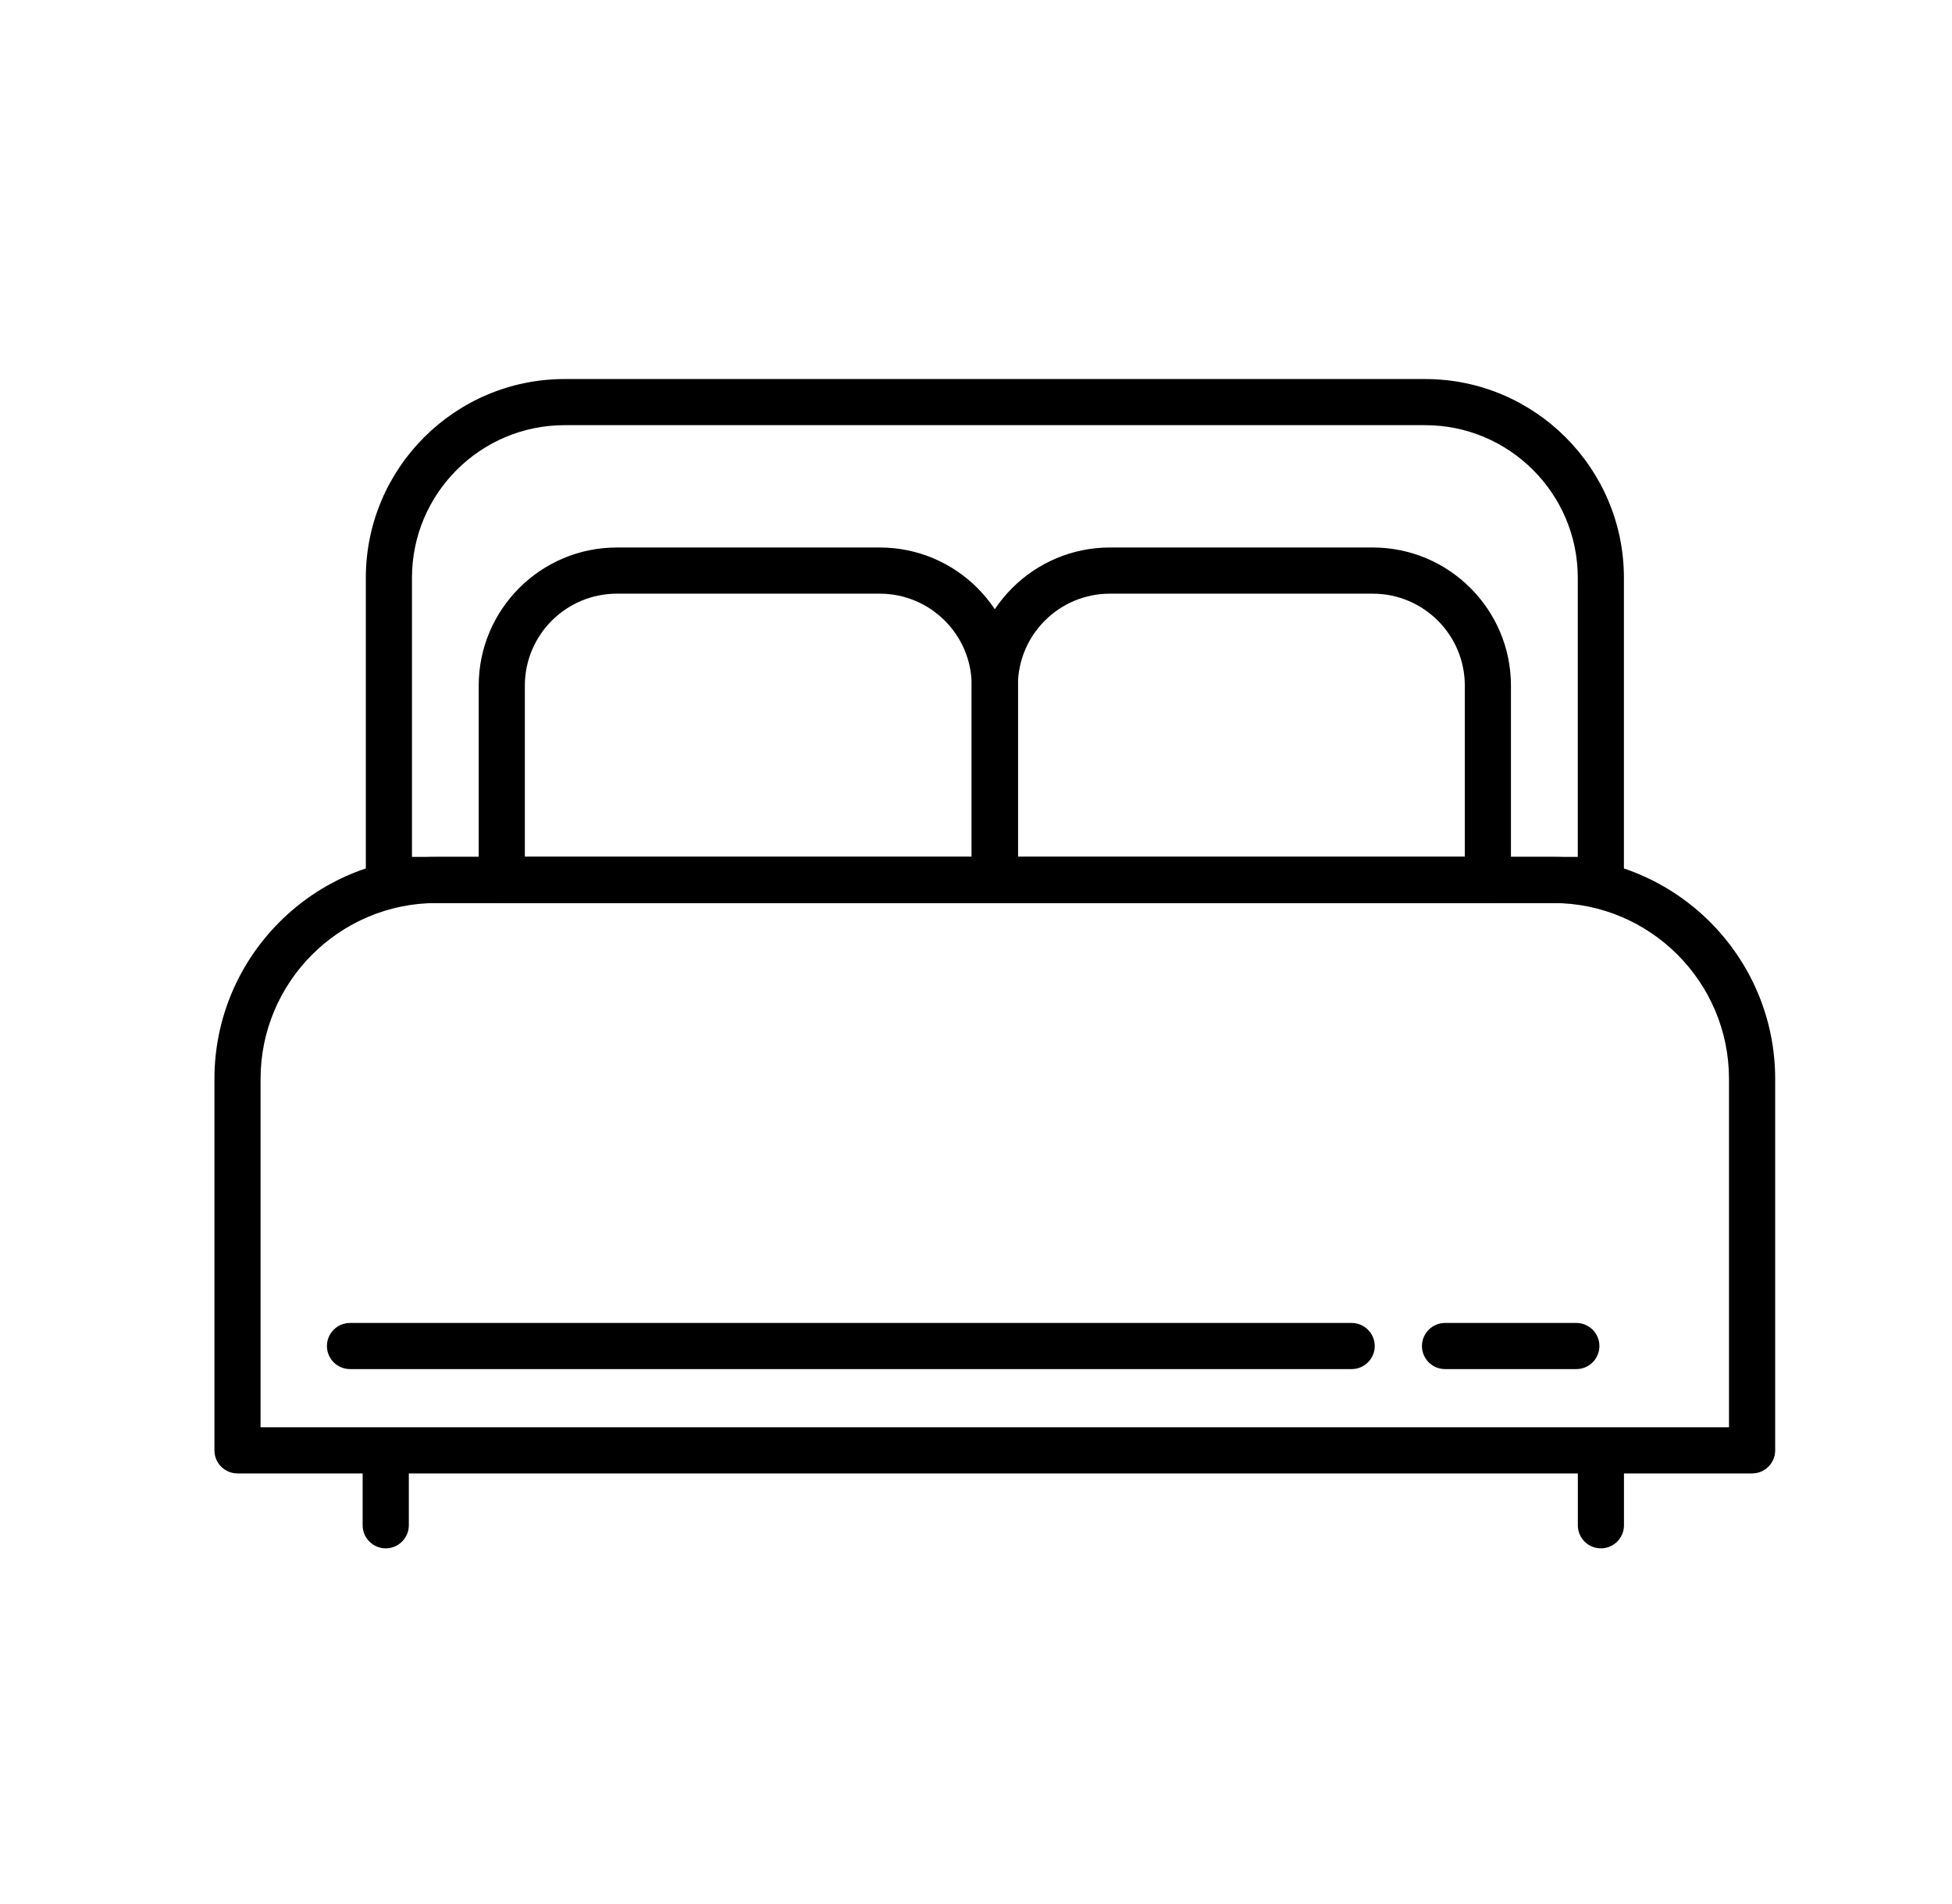
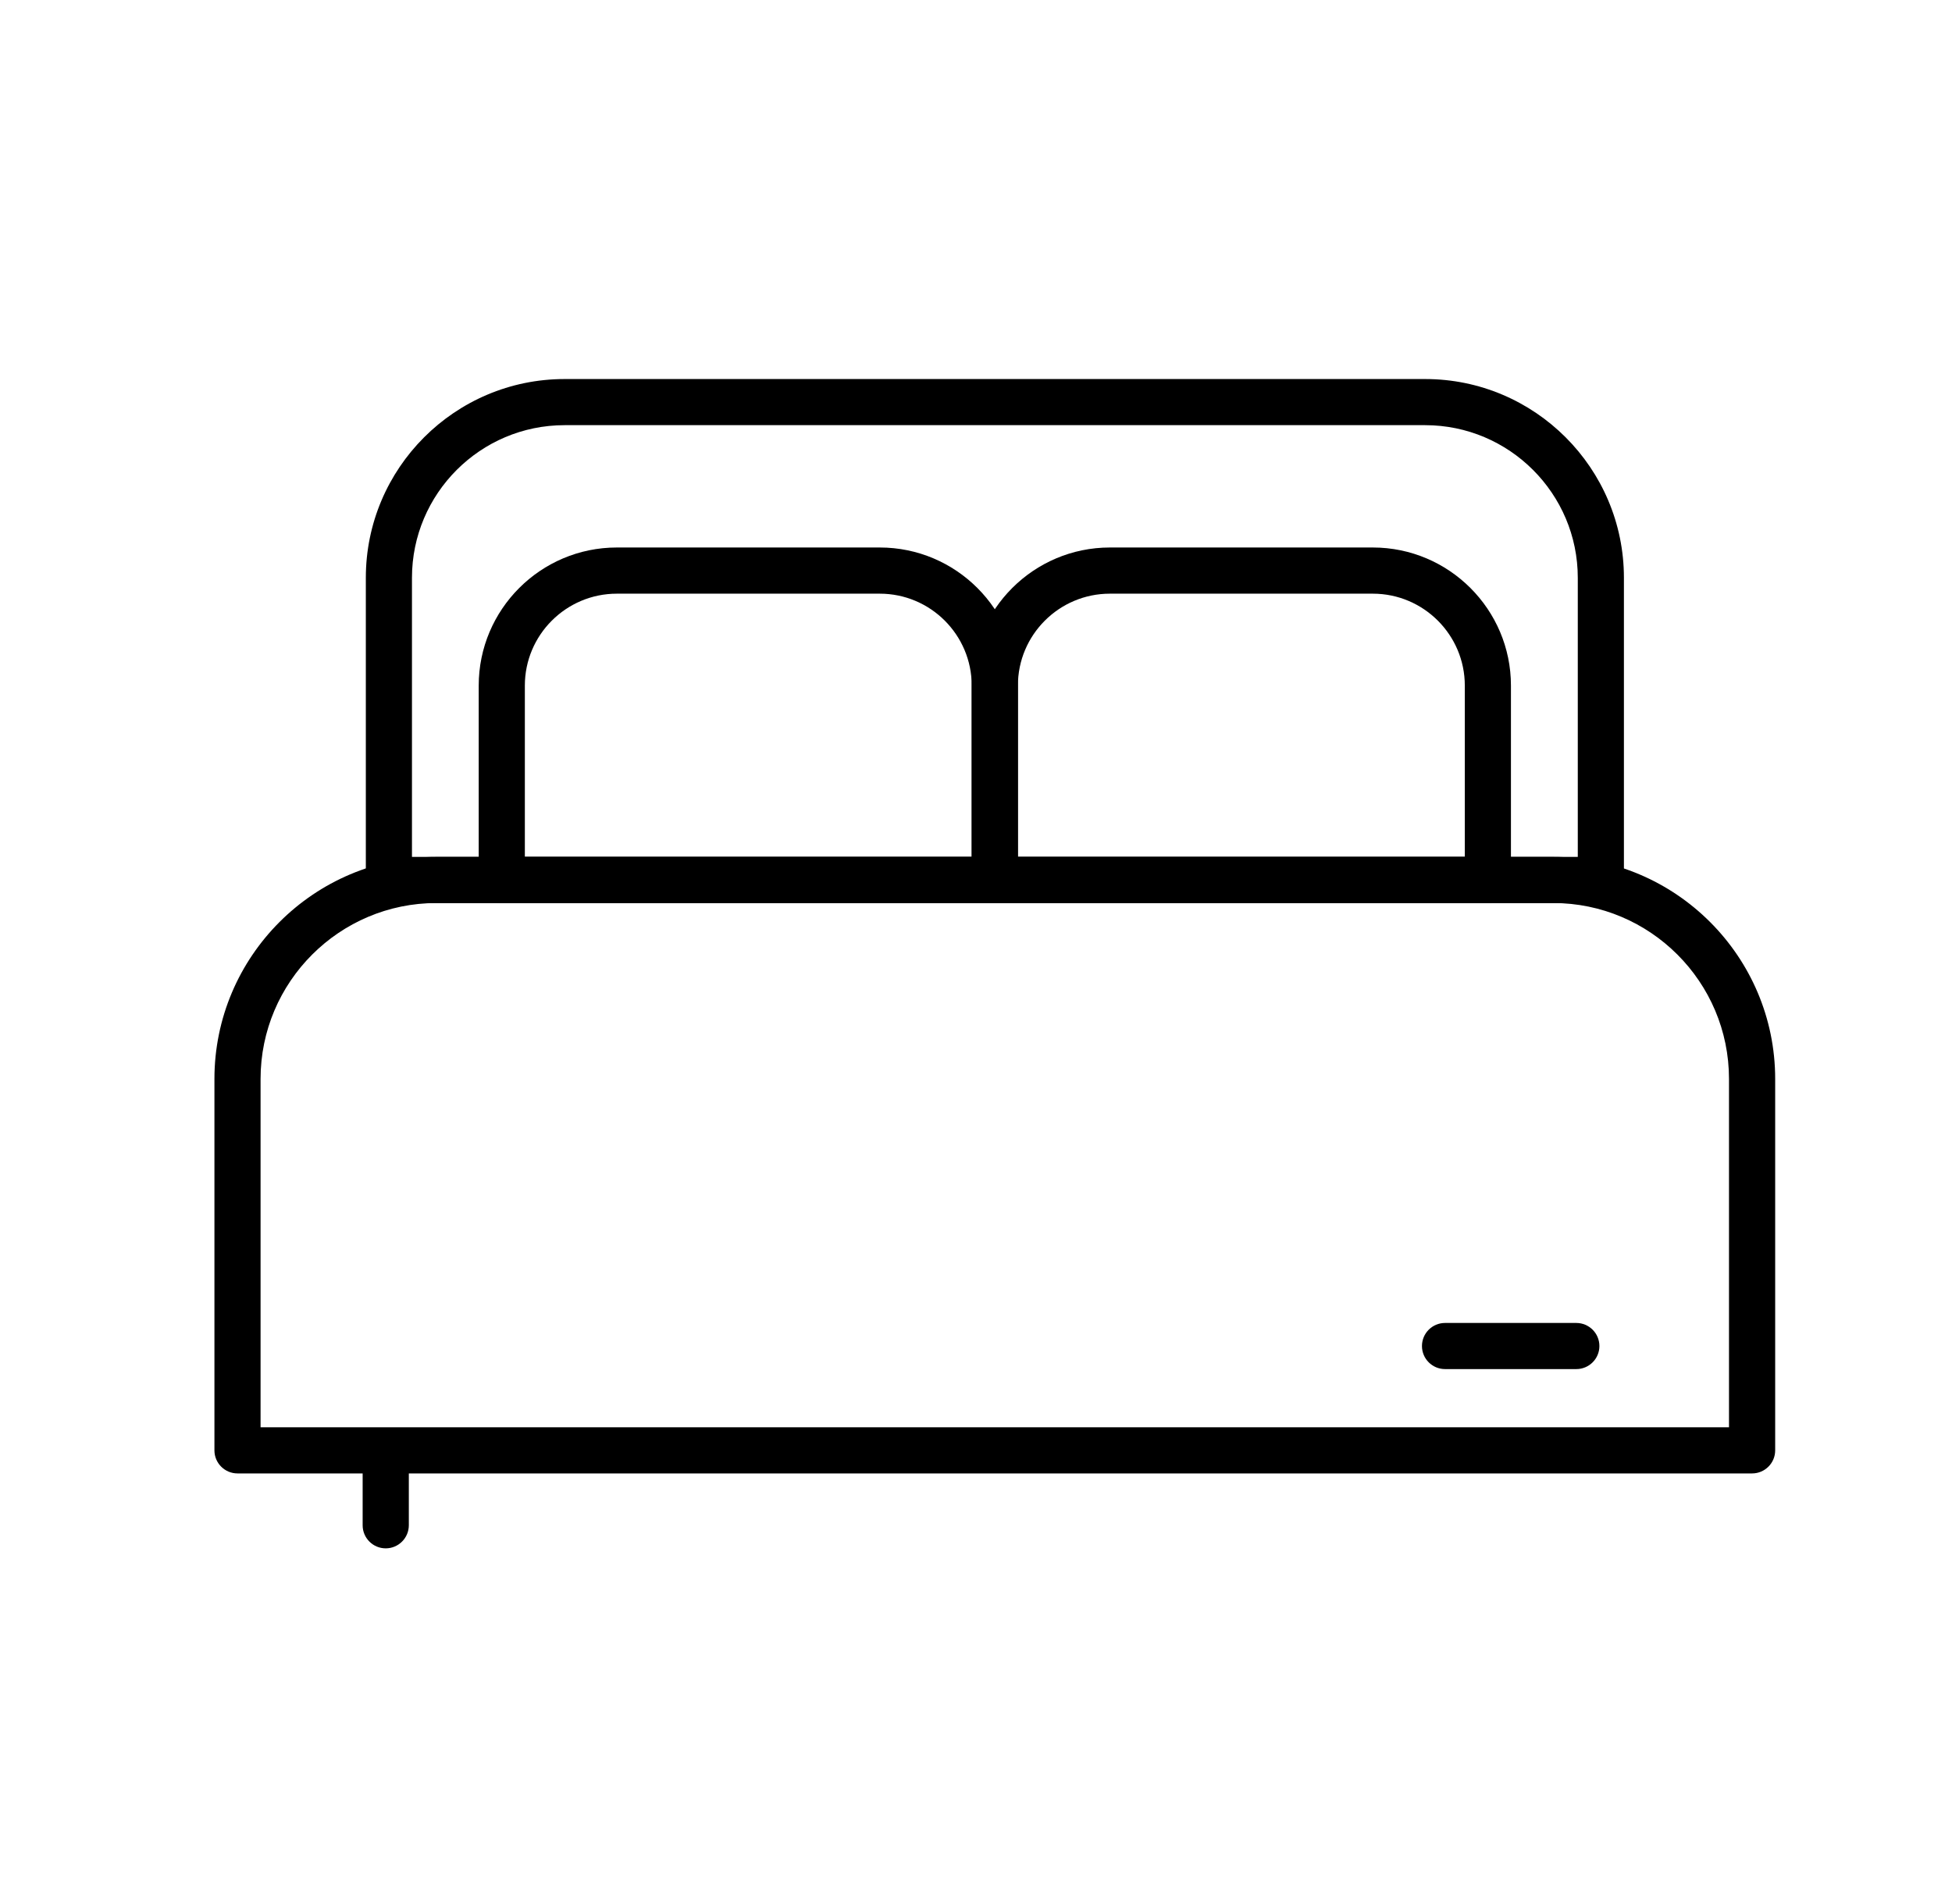
<svg xmlns="http://www.w3.org/2000/svg" width="41" height="40" viewBox="0 0 41 40" fill="none">
  <path fill-rule="evenodd" clip-rule="evenodd" d="M8.653 18.002H33.14V12.138C33.14 10.37 31.701 8.932 29.934 8.932H11.859C10.091 8.932 8.653 10.37 8.653 12.138V18.002ZM33.625 18.971H8.168C7.901 18.971 7.684 18.754 7.684 18.487V12.138C7.684 9.836 9.556 7.963 11.859 7.963H29.934C32.236 7.963 34.109 9.836 34.109 12.138V18.487C34.109 18.754 33.892 18.971 33.625 18.971Z" fill="black" />
  <path fill-rule="evenodd" clip-rule="evenodd" d="M11.024 18.002H20.41V14.403C20.41 13.338 19.544 12.472 18.479 12.472H12.956C11.891 12.472 11.024 13.338 11.024 14.403V18.002ZM20.895 18.971H10.539C10.272 18.971 10.055 18.754 10.055 18.487V14.403C10.055 12.804 11.356 11.502 12.956 11.502H18.479C20.079 11.502 21.38 12.804 21.38 14.403V18.487C21.38 18.754 21.163 18.971 20.895 18.971Z" fill="black" />
  <path fill-rule="evenodd" clip-rule="evenodd" d="M21.38 18.002H30.767V14.403C30.767 13.338 29.9 12.472 28.835 12.472H23.312C22.246 12.472 21.38 13.338 21.38 14.403V18.002ZM31.251 18.971H20.895C20.627 18.971 20.41 18.754 20.41 18.487V14.403C20.41 12.804 21.712 11.502 23.312 11.502H28.835C30.434 11.502 31.736 12.804 31.736 14.403V18.487C31.736 18.754 31.519 18.971 31.251 18.971Z" fill="black" />
  <path fill-rule="evenodd" clip-rule="evenodd" d="M5.473 29.985H36.316V22.666C36.316 20.628 34.659 18.971 32.622 18.971H9.168C7.131 18.971 5.473 20.628 5.473 22.666V29.985ZM36.801 30.954H4.989C4.721 30.954 4.504 30.737 4.504 30.47V22.666C4.504 20.094 6.596 18.002 9.168 18.002H32.622C35.193 18.002 37.286 20.094 37.286 22.666V30.47C37.286 30.737 37.069 30.954 36.801 30.954Z" fill="black" />
  <path fill-rule="evenodd" clip-rule="evenodd" d="M8.102 32.528C7.834 32.528 7.617 32.311 7.617 32.043V30.487C7.617 30.22 7.834 30.003 8.102 30.003C8.369 30.003 8.587 30.22 8.587 30.487V32.043C8.587 32.311 8.369 32.528 8.102 32.528Z" fill="black" />
-   <path fill-rule="evenodd" clip-rule="evenodd" d="M33.625 32.528C33.358 32.528 33.141 32.311 33.141 32.043V30.487C33.141 30.22 33.358 30.003 33.625 30.003C33.893 30.003 34.11 30.22 34.11 30.487V32.043C34.11 32.311 33.893 32.528 33.625 32.528Z" fill="black" />
-   <path fill-rule="evenodd" clip-rule="evenodd" d="M28.39 28.762H7.352C7.084 28.762 6.867 28.545 6.867 28.278C6.867 28.01 7.084 27.793 7.352 27.793H28.39C28.657 27.793 28.875 28.01 28.875 28.278C28.875 28.545 28.657 28.762 28.39 28.762Z" fill="black" />
  <path fill-rule="evenodd" clip-rule="evenodd" d="M33.109 28.762H30.352C30.084 28.762 29.867 28.545 29.867 28.278C29.867 28.01 30.084 27.793 30.352 27.793H33.109C33.377 27.793 33.594 28.01 33.594 28.278C33.594 28.545 33.377 28.762 33.109 28.762Z" fill="black" />
</svg>